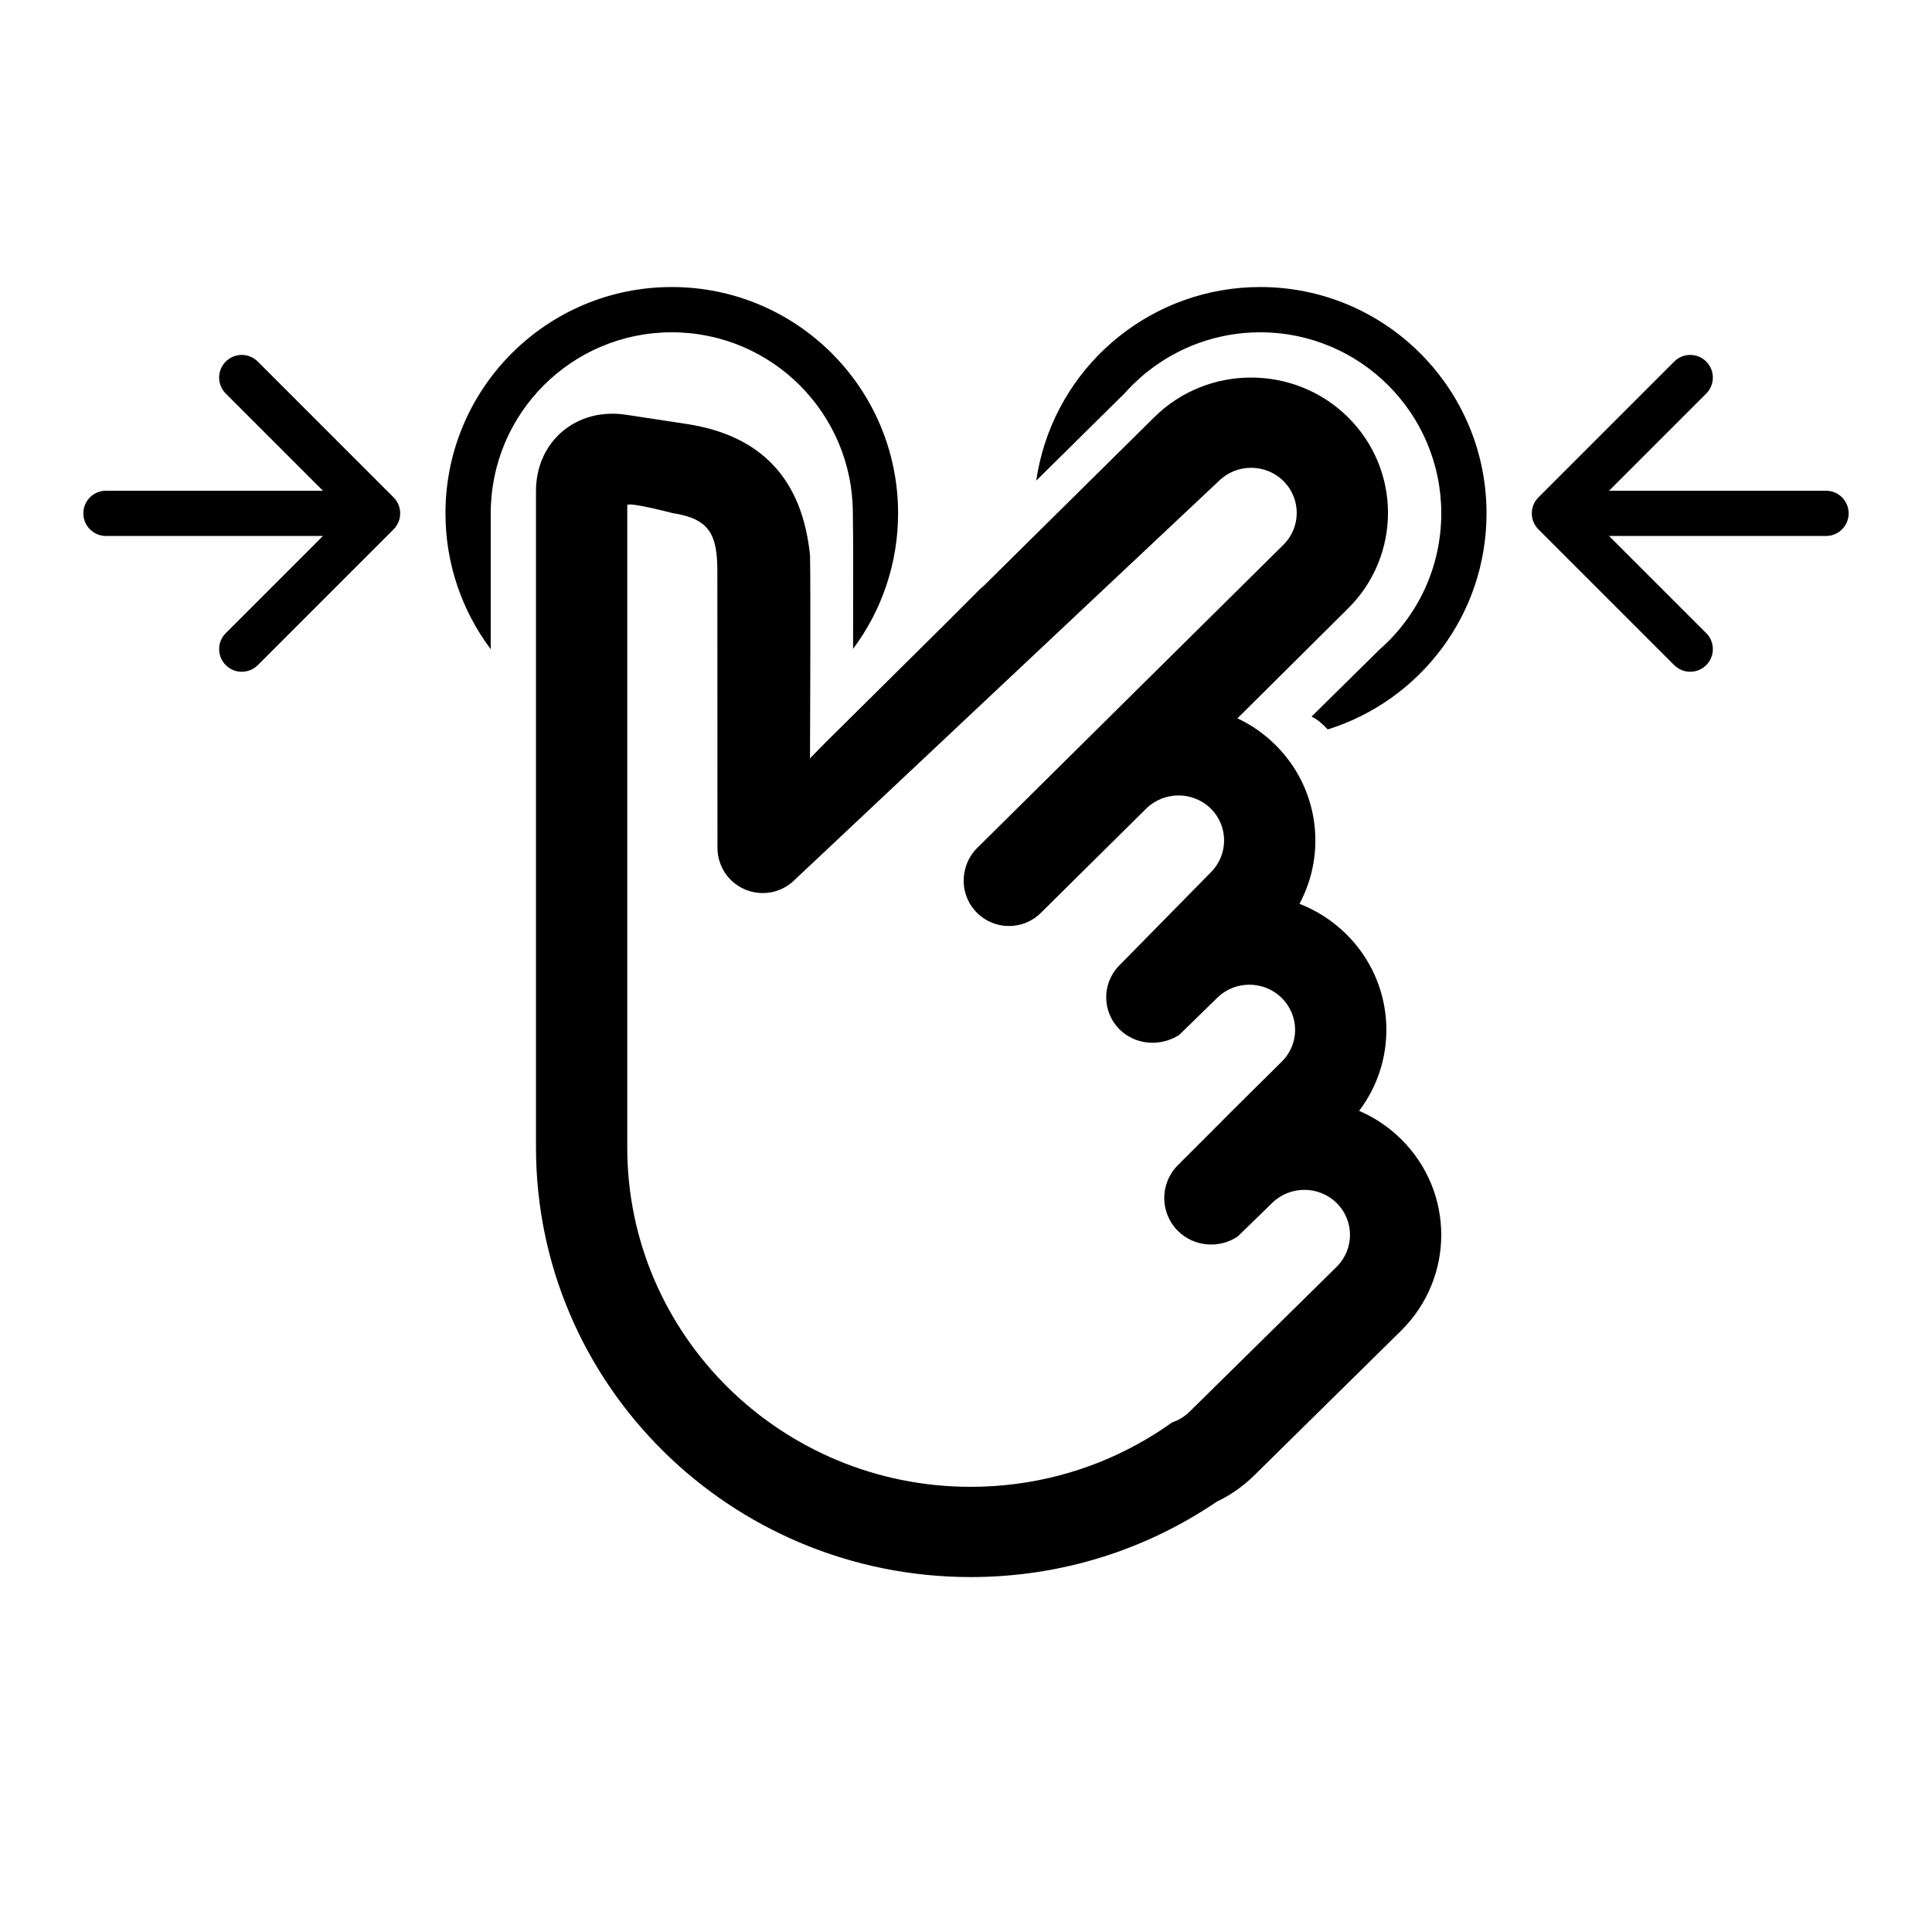
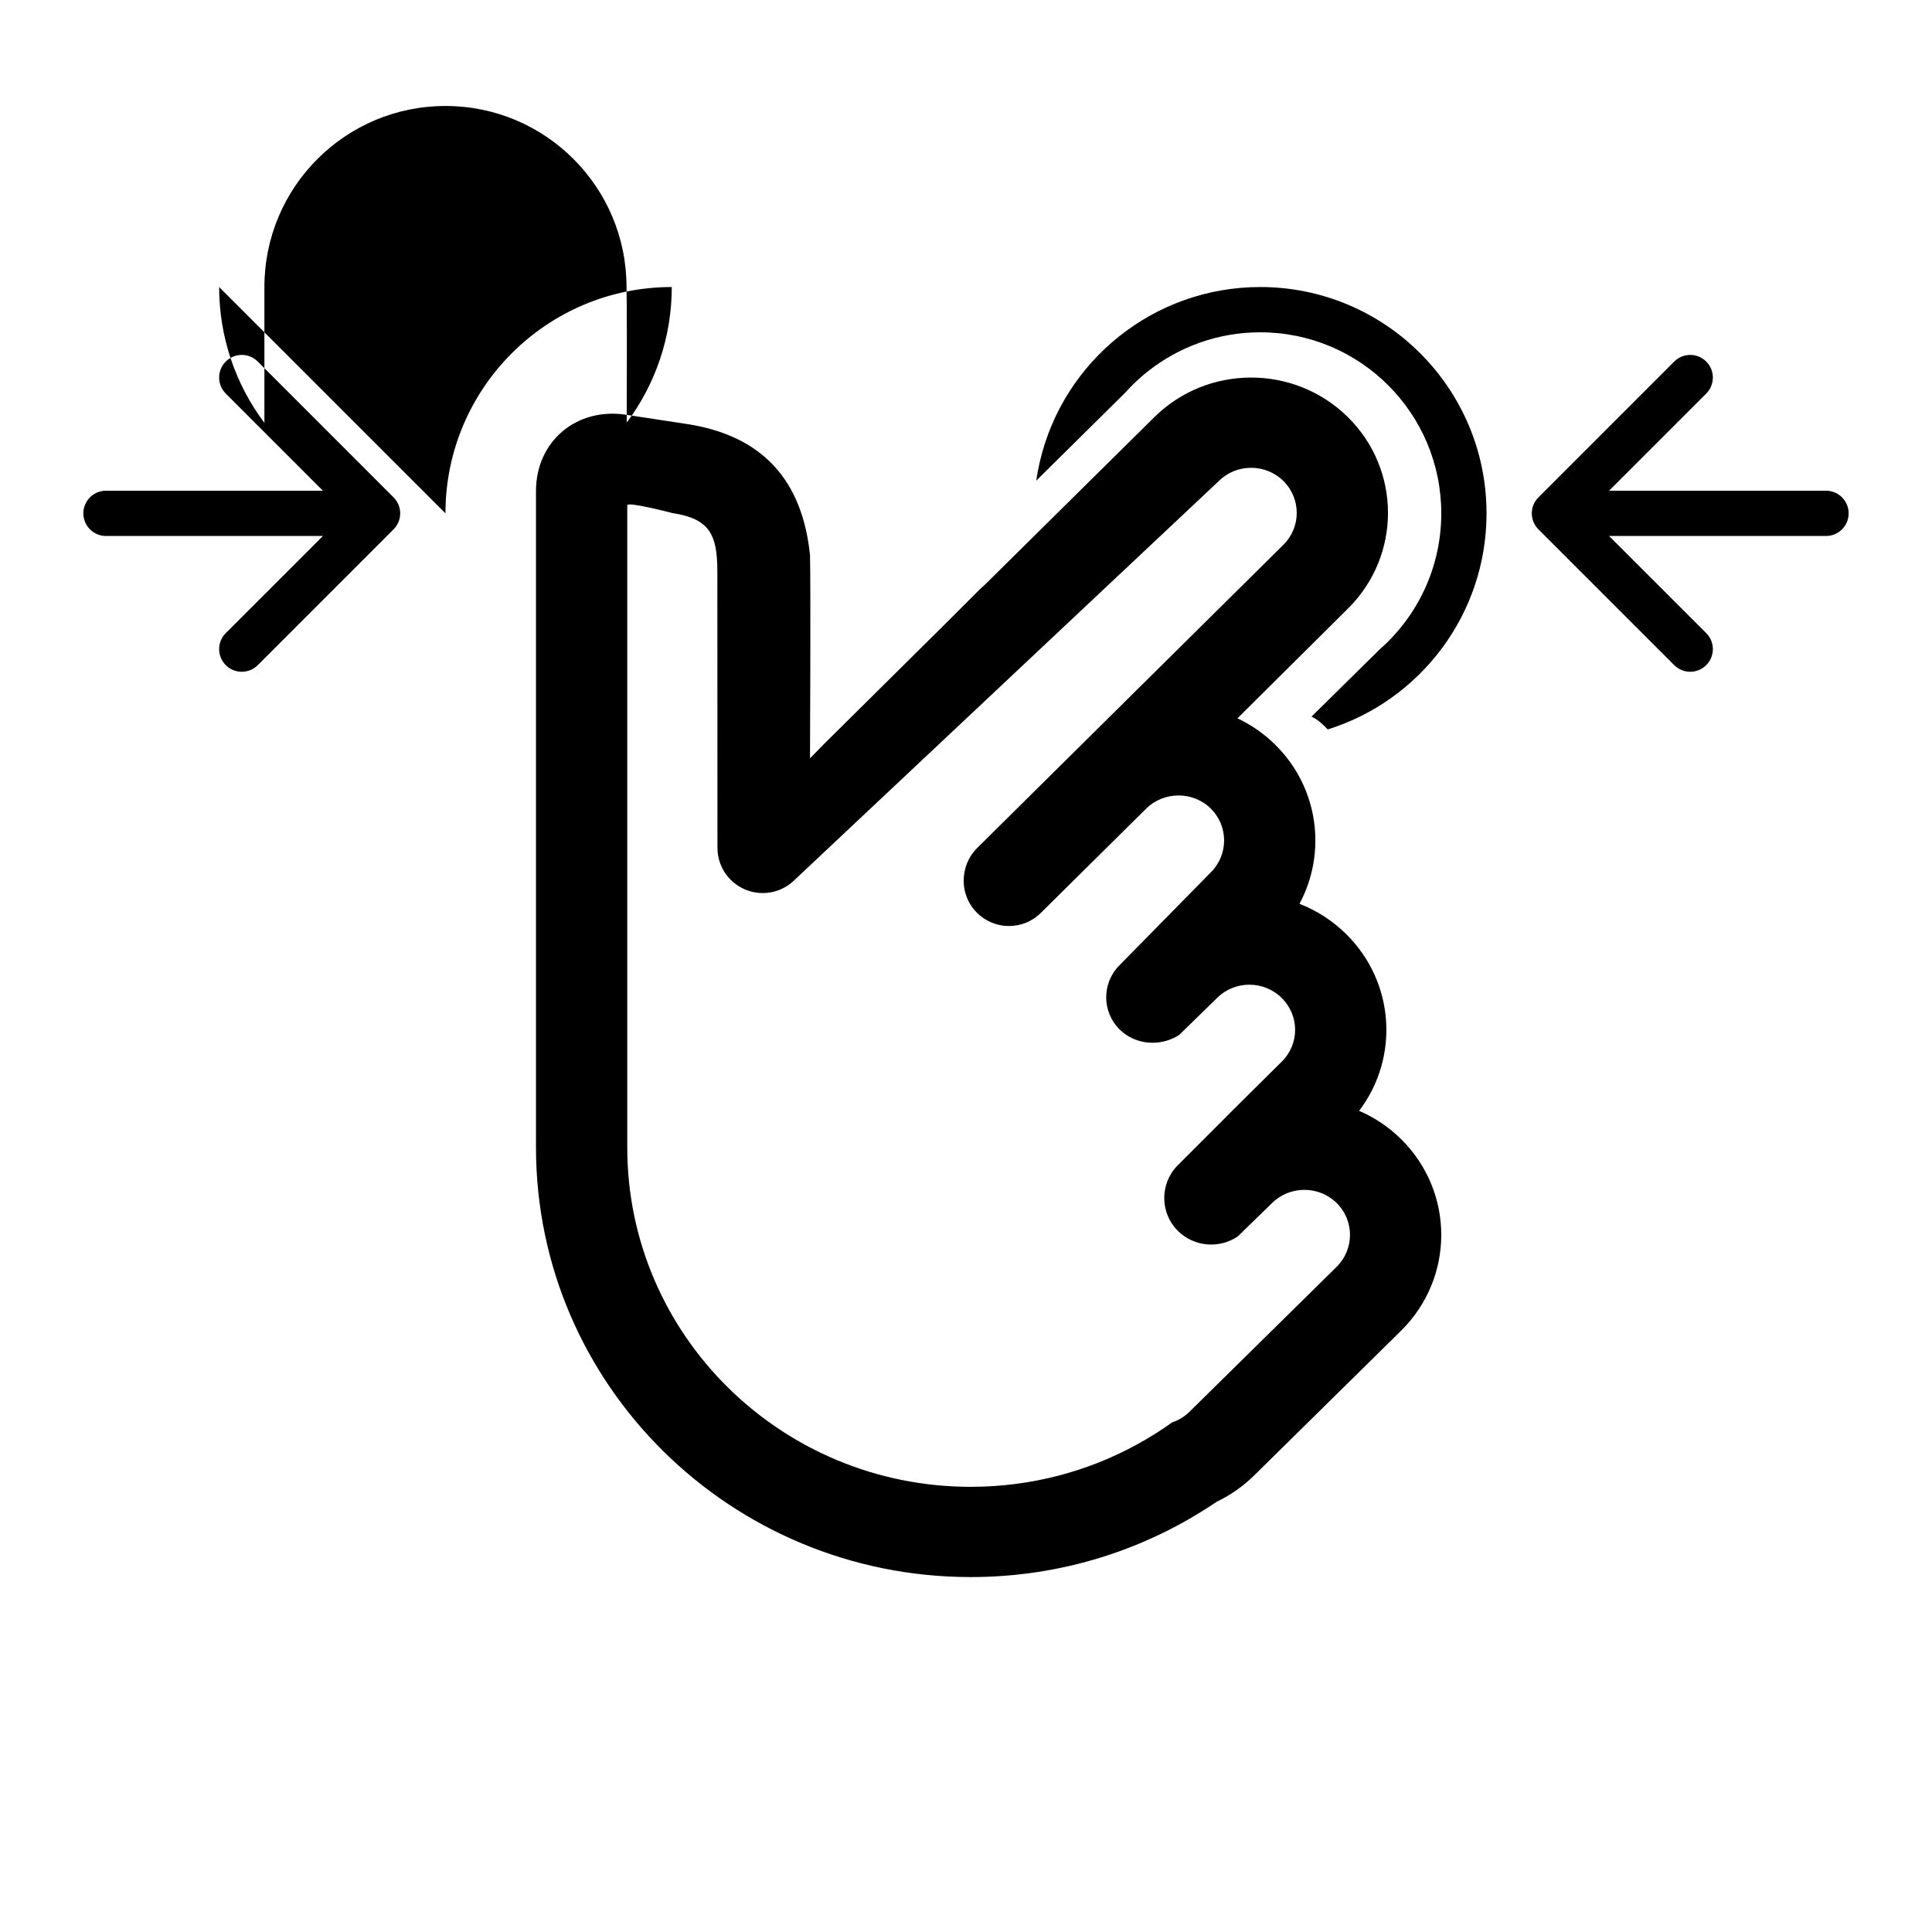
<svg xmlns="http://www.w3.org/2000/svg" fill="#000000" width="800px" height="800px" version="1.1" viewBox="144 144 512 512">
-   <path d="m449.91 254.55c14.164-14.008 37.164-13.977 51.305 0.004 14.168 14.008 14.137 36.75 0.004 50.723l-29.281 29.086c3.629 1.707 7.027 4.043 10.027 7.012 11.535 11.402 13.68 28.578 6.41 42.148 4.512 1.75 8.742 4.426 12.383 8.023 12.93 12.785 14.094 32.781 3.422 46.836 4.047 1.742 7.836 4.246 11.141 7.516 14.172 14.008 14.172 36.719-0.02 50.75l-38.926 38.348c-2.981 2.945-6.348 5.269-9.941 6.977-18.535 12.594-40.988 19.965-65.184 19.965-63.629 0-115.21-50.98-115.21-113.87v-173.93c0-13.176 10.711-22.227 23.863-20.227l16.012 2.434c20.133 3.059 30.699 14.883 32.742 34.754 0.215 7.711 0 53.863 0 53.863l4.059-4.137 31.672-31.379 9.227-9.227c0.336-0.34 0.691-0.652 1.059-0.941zm-115.81 40.715c0-9.684-2.16-13.812-11.859-15.285 0 0-12.012-3.152-12.012-2.074v170.16c0 49.68 40.75 89.957 91.023 89.957 4.102 0 8.141-0.27 12.098-0.789 15.277-2.004 29.355-7.75 41.262-16.277 1.703-0.574 3.305-1.527 4.66-2.871l38.93-38.348c4.742-4.691 4.746-12.258 0.02-16.93-4.703-4.652-12.398-4.652-17.125 0.02l-9.055 8.816c-4.797 3.293-11.566 2.871-15.906-1.465-4.801-4.801-4.801-12.586 0-17.387l11.359-11.359c-0.02-0.055 16.191-16.098 16.191-16.098 4.719-4.664 4.711-12.191-0.031-16.879-4.711-4.66-12.383-4.664-17.074-0.031l-10.082 9.836c-4.902 3.156-11.57 2.769-15.832-1.488-4.684-4.688-4.684-12.281 0-16.965l24.164-24.582c4.754-4.699 4.758-12.273 0.035-16.945-4.703-4.648-12.406-4.644-17.141 0.035l-27.859 27.574c-4.684 4.684-12.281 4.684-16.965 0-2.887-2.887-3.996-6.883-3.324-10.621 0.395-2.387 1.512-4.68 3.356-6.519-0.008-0.012 23.262-23.051 44.891-44.457 18.766-18.578 36.297-35.926 36.297-35.926 4.699-4.644 4.703-12.246-0.008-16.902-4.707-4.656-12.391-4.66-17.094-0.008l-112.41 105.7c-4.684 4.684-12.281 4.684-16.965 0-2.406-2.406-3.578-5.582-3.512-8.738-0.008 0.004-0.027-73.156-0.027-73.156zm-72.051-15.223c0-33.125 26.852-59.977 59.977-59.977s59.977 26.852 59.977 59.977c0 13.277-4.352 25.781-11.93 35.914 0.039-13.863 0.059-31.418-0.062-35.914 0-26.5-21.484-47.98-47.984-47.98s-47.98 21.48-47.98 47.98v36c-7.629-10.16-11.996-22.699-11.996-36zm233.81 57.266c24.387-7.609 42.086-30.371 42.086-57.266 0-33.125-26.852-59.977-59.977-59.977-28.074 0-52.207 19.438-58.441 46.438-0.371 1.609-0.676 3.234-0.914 4.875l23.531-23.266c1.418-1.586 2.941-3.078 4.555-4.465 0.453-0.406 0.918-0.793 1.395-1.156 8.25-6.559 18.672-10.43 29.875-10.43 26.5 0 47.98 21.48 47.98 47.98 0 14.387-6.328 27.293-16.355 36.086l-18.027 17.777c1.594 0.75 2.981 1.992 4.293 3.402zm-266.28-63.262-25.75-25.75c-2.34-2.34-2.34-6.137 0-8.48 2.344-2.344 6.141-2.344 8.484 0l35.984 35.988c1.172 1.168 1.758 2.703 1.758 4.238 0 1.535-0.586 3.07-1.758 4.242l-35.984 35.984c-2.344 2.344-6.141 2.344-8.484 0-2.34-2.34-2.34-6.137 0-8.48l25.75-25.746h-57.492c-3.312 0-6-2.688-6-6s2.688-5.996 6-5.996zm340.84 0 25.75-25.75c2.34-2.34 2.34-6.137 0-8.48-2.344-2.344-6.141-2.344-8.484 0l-35.984 35.988c-1.172 1.168-1.758 2.703-1.758 4.238 0 1.535 0.586 3.07 1.758 4.242l35.984 35.984c2.344 2.344 6.141 2.344 8.484 0 2.34-2.34 2.34-6.137 0-8.48l-25.75-25.746h57.496c3.312 0 5.996-2.688 5.996-6s-2.684-5.996-5.996-5.996z" fill-rule="evenodd" />
+   <path d="m449.91 254.55c14.164-14.008 37.164-13.977 51.305 0.004 14.168 14.008 14.137 36.75 0.004 50.723l-29.281 29.086c3.629 1.707 7.027 4.043 10.027 7.012 11.535 11.402 13.68 28.578 6.41 42.148 4.512 1.75 8.742 4.426 12.383 8.023 12.93 12.785 14.094 32.781 3.422 46.836 4.047 1.742 7.836 4.246 11.141 7.516 14.172 14.008 14.172 36.719-0.02 50.75l-38.926 38.348c-2.981 2.945-6.348 5.269-9.941 6.977-18.535 12.594-40.988 19.965-65.184 19.965-63.629 0-115.21-50.98-115.21-113.87v-173.93c0-13.176 10.711-22.227 23.863-20.227l16.012 2.434c20.133 3.059 30.699 14.883 32.742 34.754 0.215 7.711 0 53.863 0 53.863l4.059-4.137 31.672-31.379 9.227-9.227c0.336-0.34 0.691-0.652 1.059-0.941zm-115.81 40.715c0-9.684-2.16-13.812-11.859-15.285 0 0-12.012-3.152-12.012-2.074v170.16c0 49.68 40.75 89.957 91.023 89.957 4.102 0 8.141-0.27 12.098-0.789 15.277-2.004 29.355-7.75 41.262-16.277 1.703-0.574 3.305-1.527 4.66-2.871l38.93-38.348c4.742-4.691 4.746-12.258 0.02-16.93-4.703-4.652-12.398-4.652-17.125 0.02l-9.055 8.816c-4.797 3.293-11.566 2.871-15.906-1.465-4.801-4.801-4.801-12.586 0-17.387l11.359-11.359c-0.02-0.055 16.191-16.098 16.191-16.098 4.719-4.664 4.711-12.191-0.031-16.879-4.711-4.66-12.383-4.664-17.074-0.031l-10.082 9.836c-4.902 3.156-11.57 2.769-15.832-1.488-4.684-4.688-4.684-12.281 0-16.965l24.164-24.582c4.754-4.699 4.758-12.273 0.035-16.945-4.703-4.648-12.406-4.644-17.141 0.035l-27.859 27.574c-4.684 4.684-12.281 4.684-16.965 0-2.887-2.887-3.996-6.883-3.324-10.621 0.395-2.387 1.512-4.68 3.356-6.519-0.008-0.012 23.262-23.051 44.891-44.457 18.766-18.578 36.297-35.926 36.297-35.926 4.699-4.644 4.703-12.246-0.008-16.902-4.707-4.656-12.391-4.66-17.094-0.008l-112.41 105.7c-4.684 4.684-12.281 4.684-16.965 0-2.406-2.406-3.578-5.582-3.512-8.738-0.008 0.004-0.027-73.156-0.027-73.156zm-72.051-15.223c0-33.125 26.852-59.977 59.977-59.977c0 13.277-4.352 25.781-11.93 35.914 0.039-13.863 0.059-31.418-0.062-35.914 0-26.5-21.484-47.98-47.984-47.98s-47.98 21.48-47.98 47.98v36c-7.629-10.16-11.996-22.699-11.996-36zm233.81 57.266c24.387-7.609 42.086-30.371 42.086-57.266 0-33.125-26.852-59.977-59.977-59.977-28.074 0-52.207 19.438-58.441 46.438-0.371 1.609-0.676 3.234-0.914 4.875l23.531-23.266c1.418-1.586 2.941-3.078 4.555-4.465 0.453-0.406 0.918-0.793 1.395-1.156 8.25-6.559 18.672-10.43 29.875-10.43 26.5 0 47.98 21.48 47.98 47.98 0 14.387-6.328 27.293-16.355 36.086l-18.027 17.777c1.594 0.75 2.981 1.992 4.293 3.402zm-266.28-63.262-25.75-25.75c-2.34-2.34-2.34-6.137 0-8.48 2.344-2.344 6.141-2.344 8.484 0l35.984 35.988c1.172 1.168 1.758 2.703 1.758 4.238 0 1.535-0.586 3.07-1.758 4.242l-35.984 35.984c-2.344 2.344-6.141 2.344-8.484 0-2.34-2.34-2.34-6.137 0-8.48l25.75-25.746h-57.492c-3.312 0-6-2.688-6-6s2.688-5.996 6-5.996zm340.84 0 25.75-25.75c2.34-2.34 2.34-6.137 0-8.48-2.344-2.344-6.141-2.344-8.484 0l-35.984 35.988c-1.172 1.168-1.758 2.703-1.758 4.238 0 1.535 0.586 3.07 1.758 4.242l35.984 35.984c2.344 2.344 6.141 2.344 8.484 0 2.34-2.34 2.34-6.137 0-8.48l-25.75-25.746h57.496c3.312 0 5.996-2.688 5.996-6s-2.684-5.996-5.996-5.996z" fill-rule="evenodd" />
</svg>